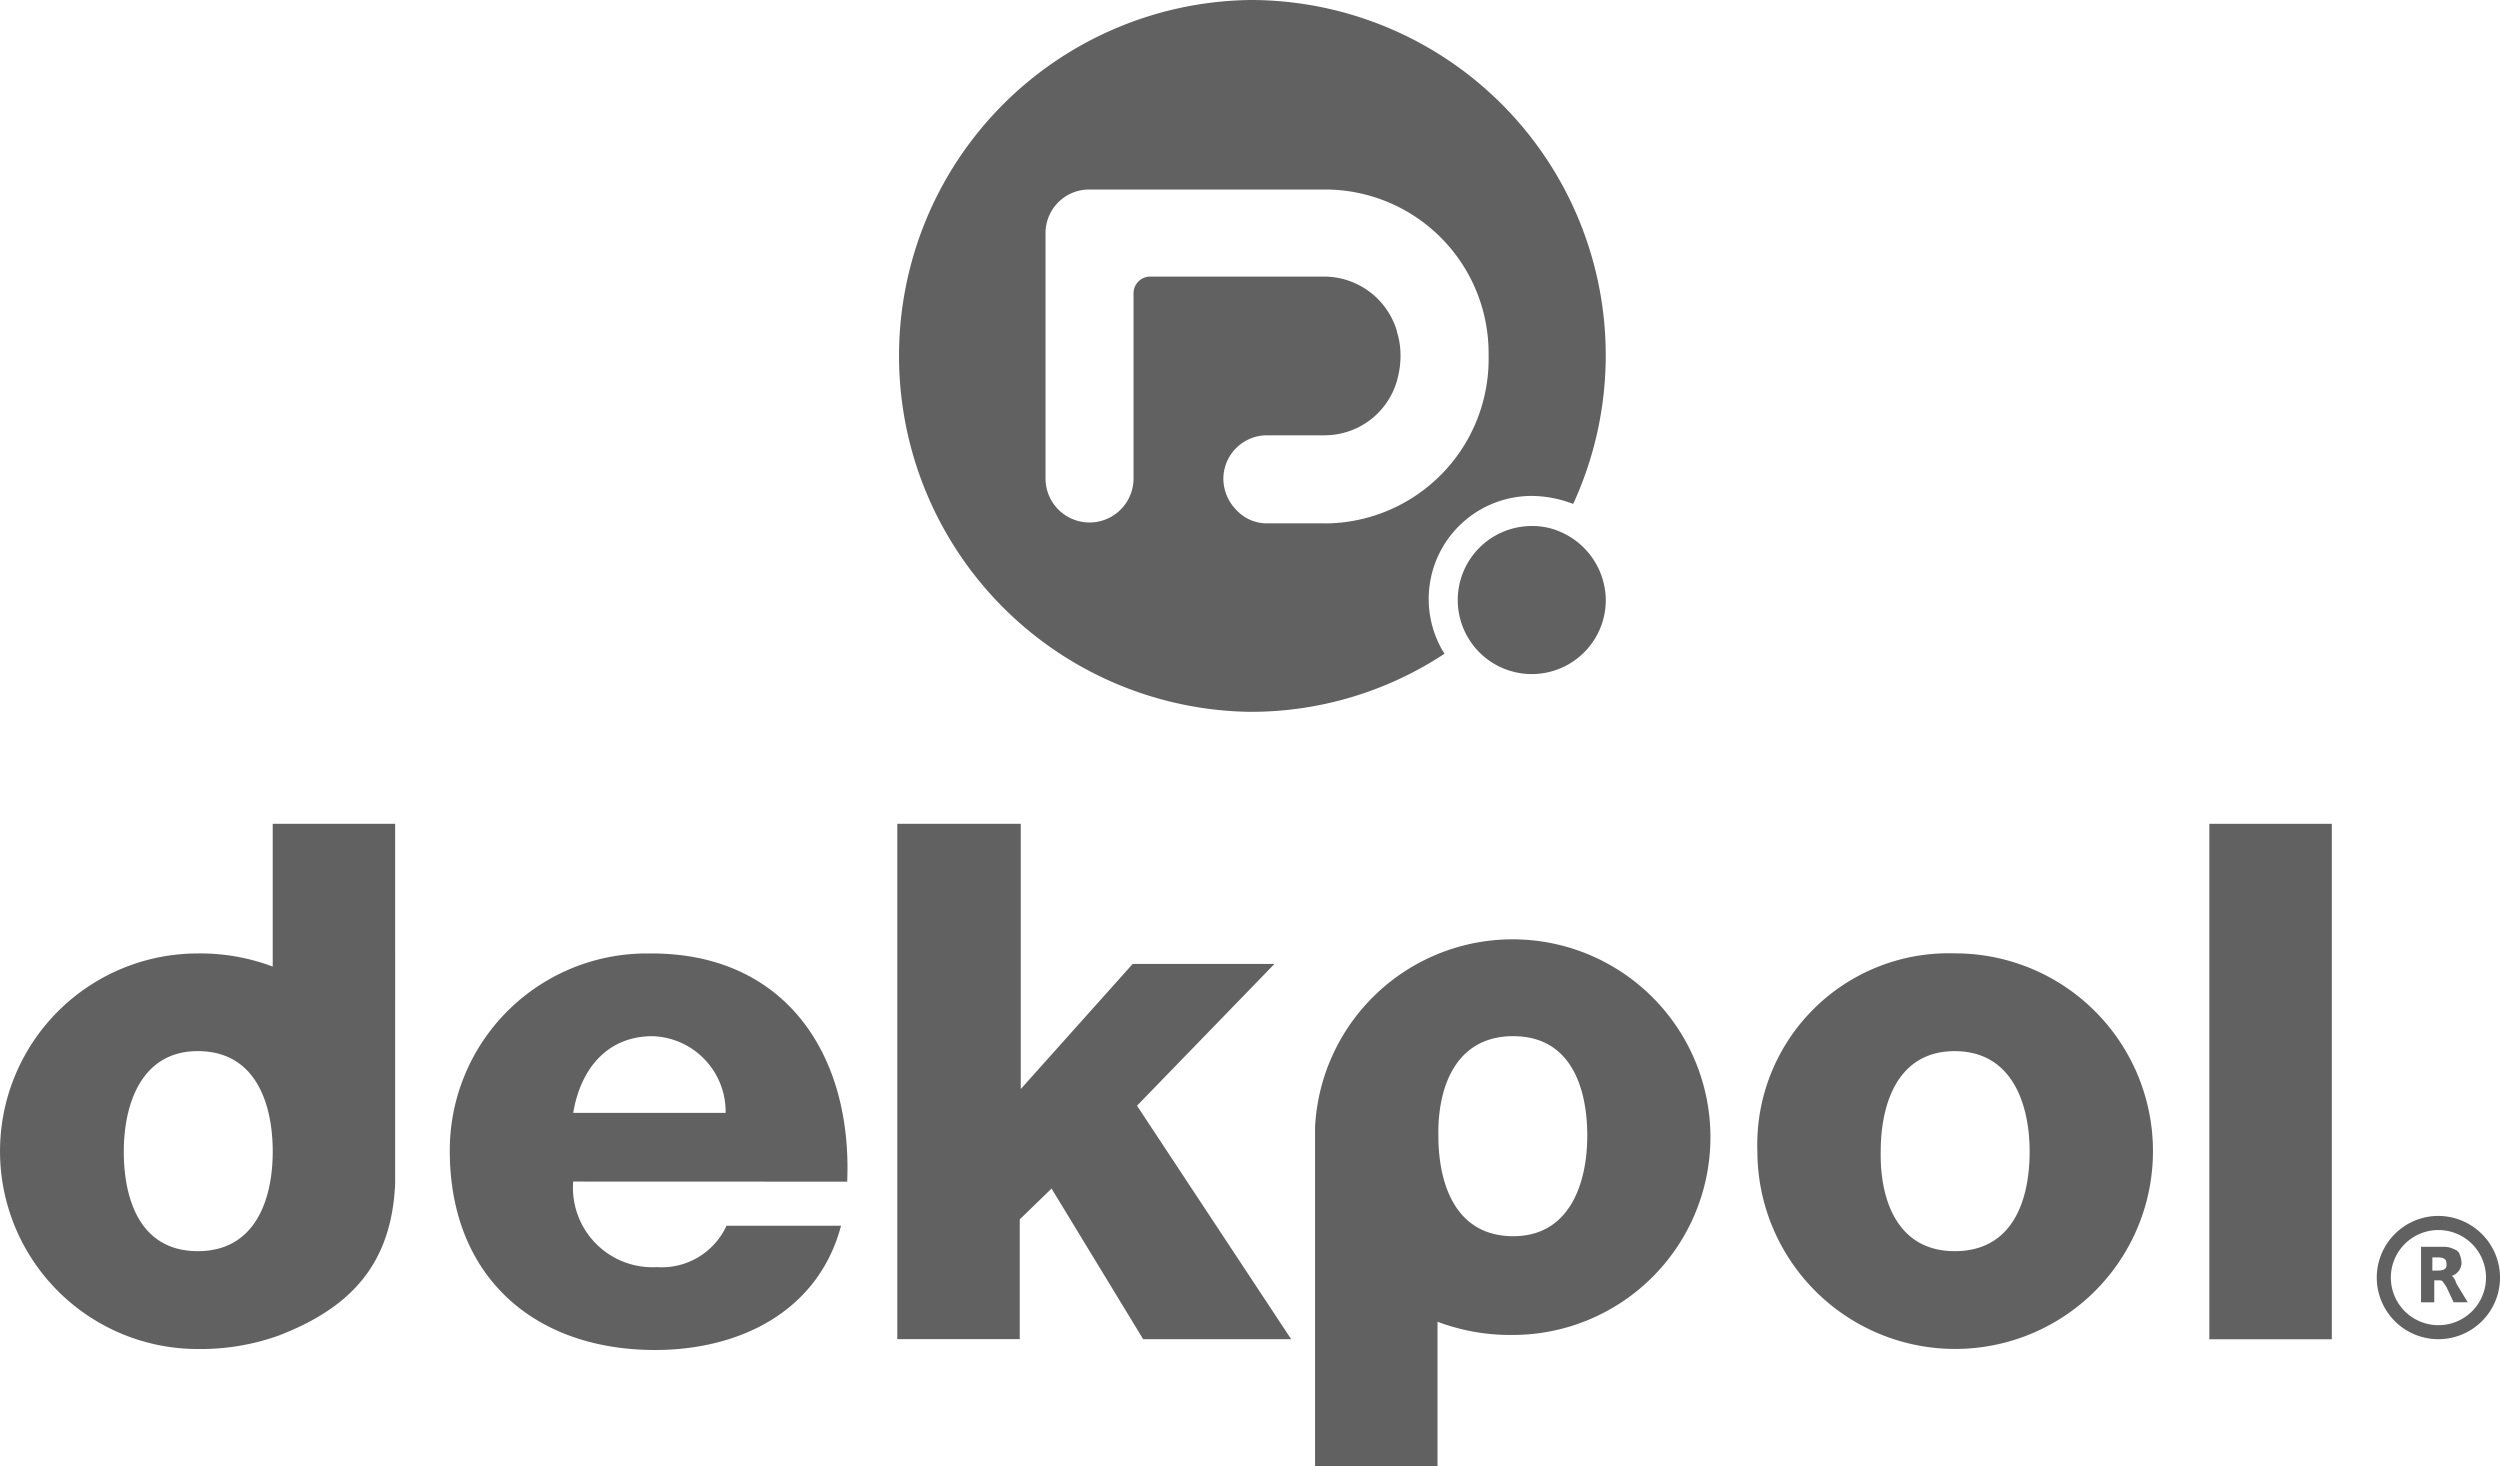
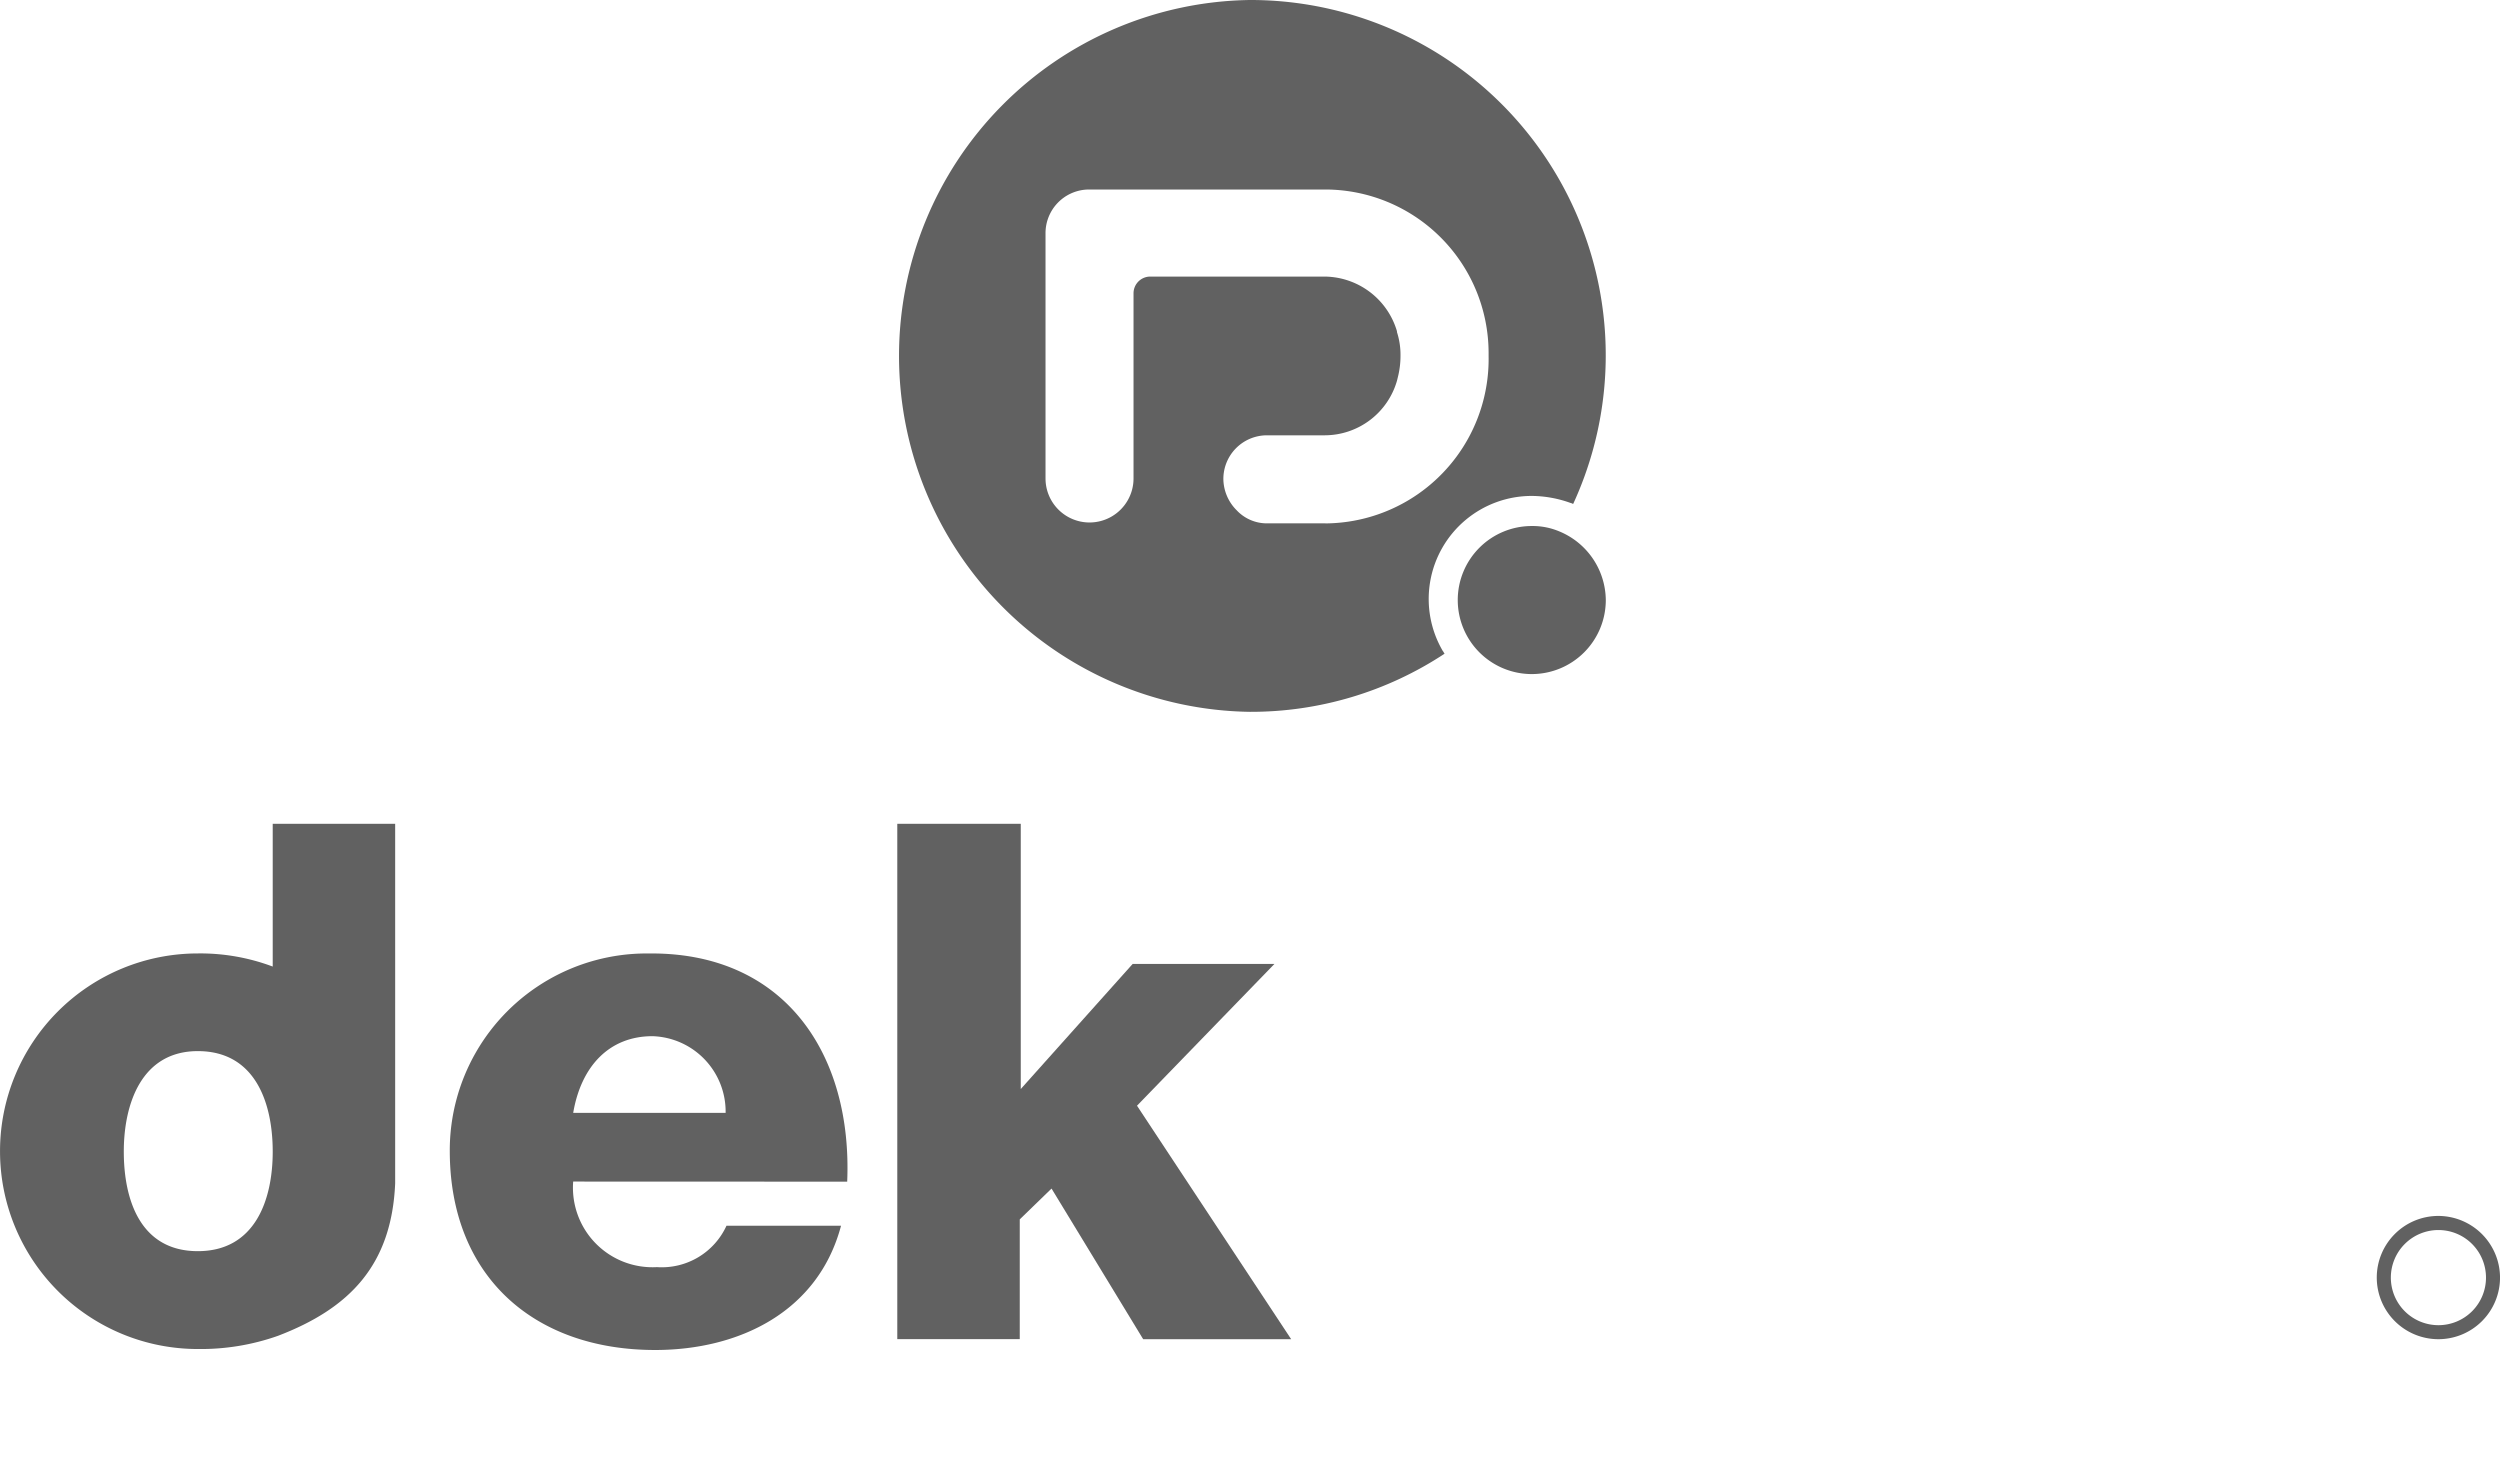
<svg xmlns="http://www.w3.org/2000/svg" width="102.267" height="59.978" viewBox="0 0 102.267 59.978">
  <g transform="translate(0 0)">
    <g transform="translate(97.226 49.74)">
      <g transform="translate(1.802 1.261)">
-         <path d="M1370.4,660.651a.631.631,0,0,1-.072-.18c-.035-.036-.035-.072-.072-.107,0-.036-.035-.036-.071-.072a.573.573,0,0,0,.4-.541,1.041,1.041,0,0,0-.072-.324.323.323,0,0,0-.216-.216.91.91,0,0,0-.469-.108h-.9v2.271h.541v-.9h.18c.072,0,.145,0,.18.072a2.06,2.06,0,0,1,.145.216l.288.609h.576Zm-.793-.576h-.216v-.539h.216c.253,0,.361.072.361.252.035.215-.108.287-.361.287Z" transform="translate(-1368.919 -659.101)" fill="#616161" />
-       </g>
+         </g>
      <path d="M1369.745,657.915a2.521,2.521,0,1,0,2.521,2.521h0A2.529,2.529,0,0,0,1369.745,657.915Zm0,4.469a1.946,1.946,0,1,1,1.947-1.945A1.945,1.945,0,0,1,1369.745,662.384Z" transform="translate(-1367.224 -657.915)" fill="#616161" />
    </g>
    <g transform="translate(0 33.7)">
      <path d="M1298.123,657.147a3.254,3.254,0,0,0,3.424,3.5,2.911,2.911,0,0,0,2.847-1.693h4.686c-.938,3.533-4.181,5.083-7.605,5.083-4.973,0-8.4-3.028-8.4-8.145a8.055,8.055,0,0,1,8.034-8.076q.112,0,.223,0c5.476,0,8.218,4.145,8,9.335Zm6.236-2.811a3.088,3.088,0,0,0-2.992-3.136c-1.766,0-2.919,1.226-3.243,3.136Z" transform="translate(-1274.676 -642.513)" fill="#616161" />
      <path d="M1310.335,642.827h5.01v10.849l4.578-5.118h5.8l-5.623,5.8,6.307,9.552h-6.054l-3.749-6.163-1.3,1.261v4.9h-5.01V642.827Z" transform="translate(-1273.589 -642.827)" fill="#616161" />
-       <path d="M1351.464,647.812a8.091,8.091,0,1,1-8.073,8.109,7.829,7.829,0,0,1,7.541-8.108C1351.108,647.807,1351.286,647.806,1351.464,647.812Zm0,12.182c2.379,0,3.064-2.09,3.064-4.073,0-1.947-.721-4.109-3.064-4.109s-3.028,2.162-3.028,4.109C1348.4,657.9,1349.12,659.994,1351.464,659.994Z" transform="translate(-1271.502 -642.513)" fill="#616161" />
      <path d="M1286.924,642.827v5.839a8.422,8.422,0,0,0-3.064-.537,8.091,8.091,0,1,0,0,16.182,9.464,9.464,0,0,0,3.28-.54c2.919-1.117,4.649-2.883,4.793-6.236V642.827Zm-3.064,17.481c-2.347,0-3.028-2.091-3.028-4.074,0-1.945.721-4.109,3.028-4.109,2.378,0,3.064,2.163,3.064,4.109C1286.924,658.217,1286.2,660.308,1283.86,660.308Z" transform="translate(-1275.768 -642.827)" fill="#616161" />
-       <path d="M1331.38,668.75v-5.835a8.424,8.424,0,0,0,3.064.541,8.092,8.092,0,1,0-8.073-8.507v13.877h5.01Zm3.1-17.516c2.346,0,3.026,2.09,3.026,4.073,0,1.947-.72,4.109-3.026,4.109-2.379,0-3.065-2.162-3.065-4.109C1331.38,653.36,1332.1,651.233,1334.48,651.233Z" transform="translate(-1272.576 -642.547)" fill="#616161" />
-       <path d="M1360.782,642.827h5.01v21.085h-5.01Z" transform="translate(-1270.405 -642.827)" fill="#616161" />
    </g>
    <g transform="translate(36.791)">
      <path d="M1324.712,611.127a14.561,14.561,0,0,0,0,29.119,14.386,14.386,0,0,0,7.966-2.379c-.036-.036-.036-.072-.072-.107a4.215,4.215,0,0,1,3.64-6.346,4.75,4.75,0,0,1,1.586.288c.036,0,.072.036.107.036a14.535,14.535,0,0,0-13.227-20.611Zm3.064,21.409h-2.347a1.692,1.692,0,0,1-1.261-.54,1.835,1.835,0,0,1-.54-1.262,1.785,1.785,0,0,1,1.767-1.8h2.381a3.081,3.081,0,0,0,2.955-2.235l.035-.144a3.532,3.532,0,0,0,.108-.87,3.024,3.024,0,0,0-.145-.974v-.035a3.114,3.114,0,0,0-2.955-2.235h-7.135a.684.684,0,0,0-.686.682V630.7a1.8,1.8,0,1,1-3.6,0V620.679a1.784,1.784,0,0,1,1.767-1.8h9.658a6.693,6.693,0,0,1,6.7,6.68c0,.045,0,.088,0,.132a6.723,6.723,0,0,1-6.6,6.846Z" transform="translate(-1310.375 -611.127)" fill="#616161" />
    </g>
    <g transform="translate(59.633 21.518)">
      <path d="M1337.917,634.395a3.028,3.028,0,1,1-3.028-3.027,2.8,2.8,0,0,1,1.117.216A3.069,3.069,0,0,1,1337.917,634.395Z" transform="translate(-1331.862 -631.368)" fill="#616161" />
    </g>
  </g>
</svg>